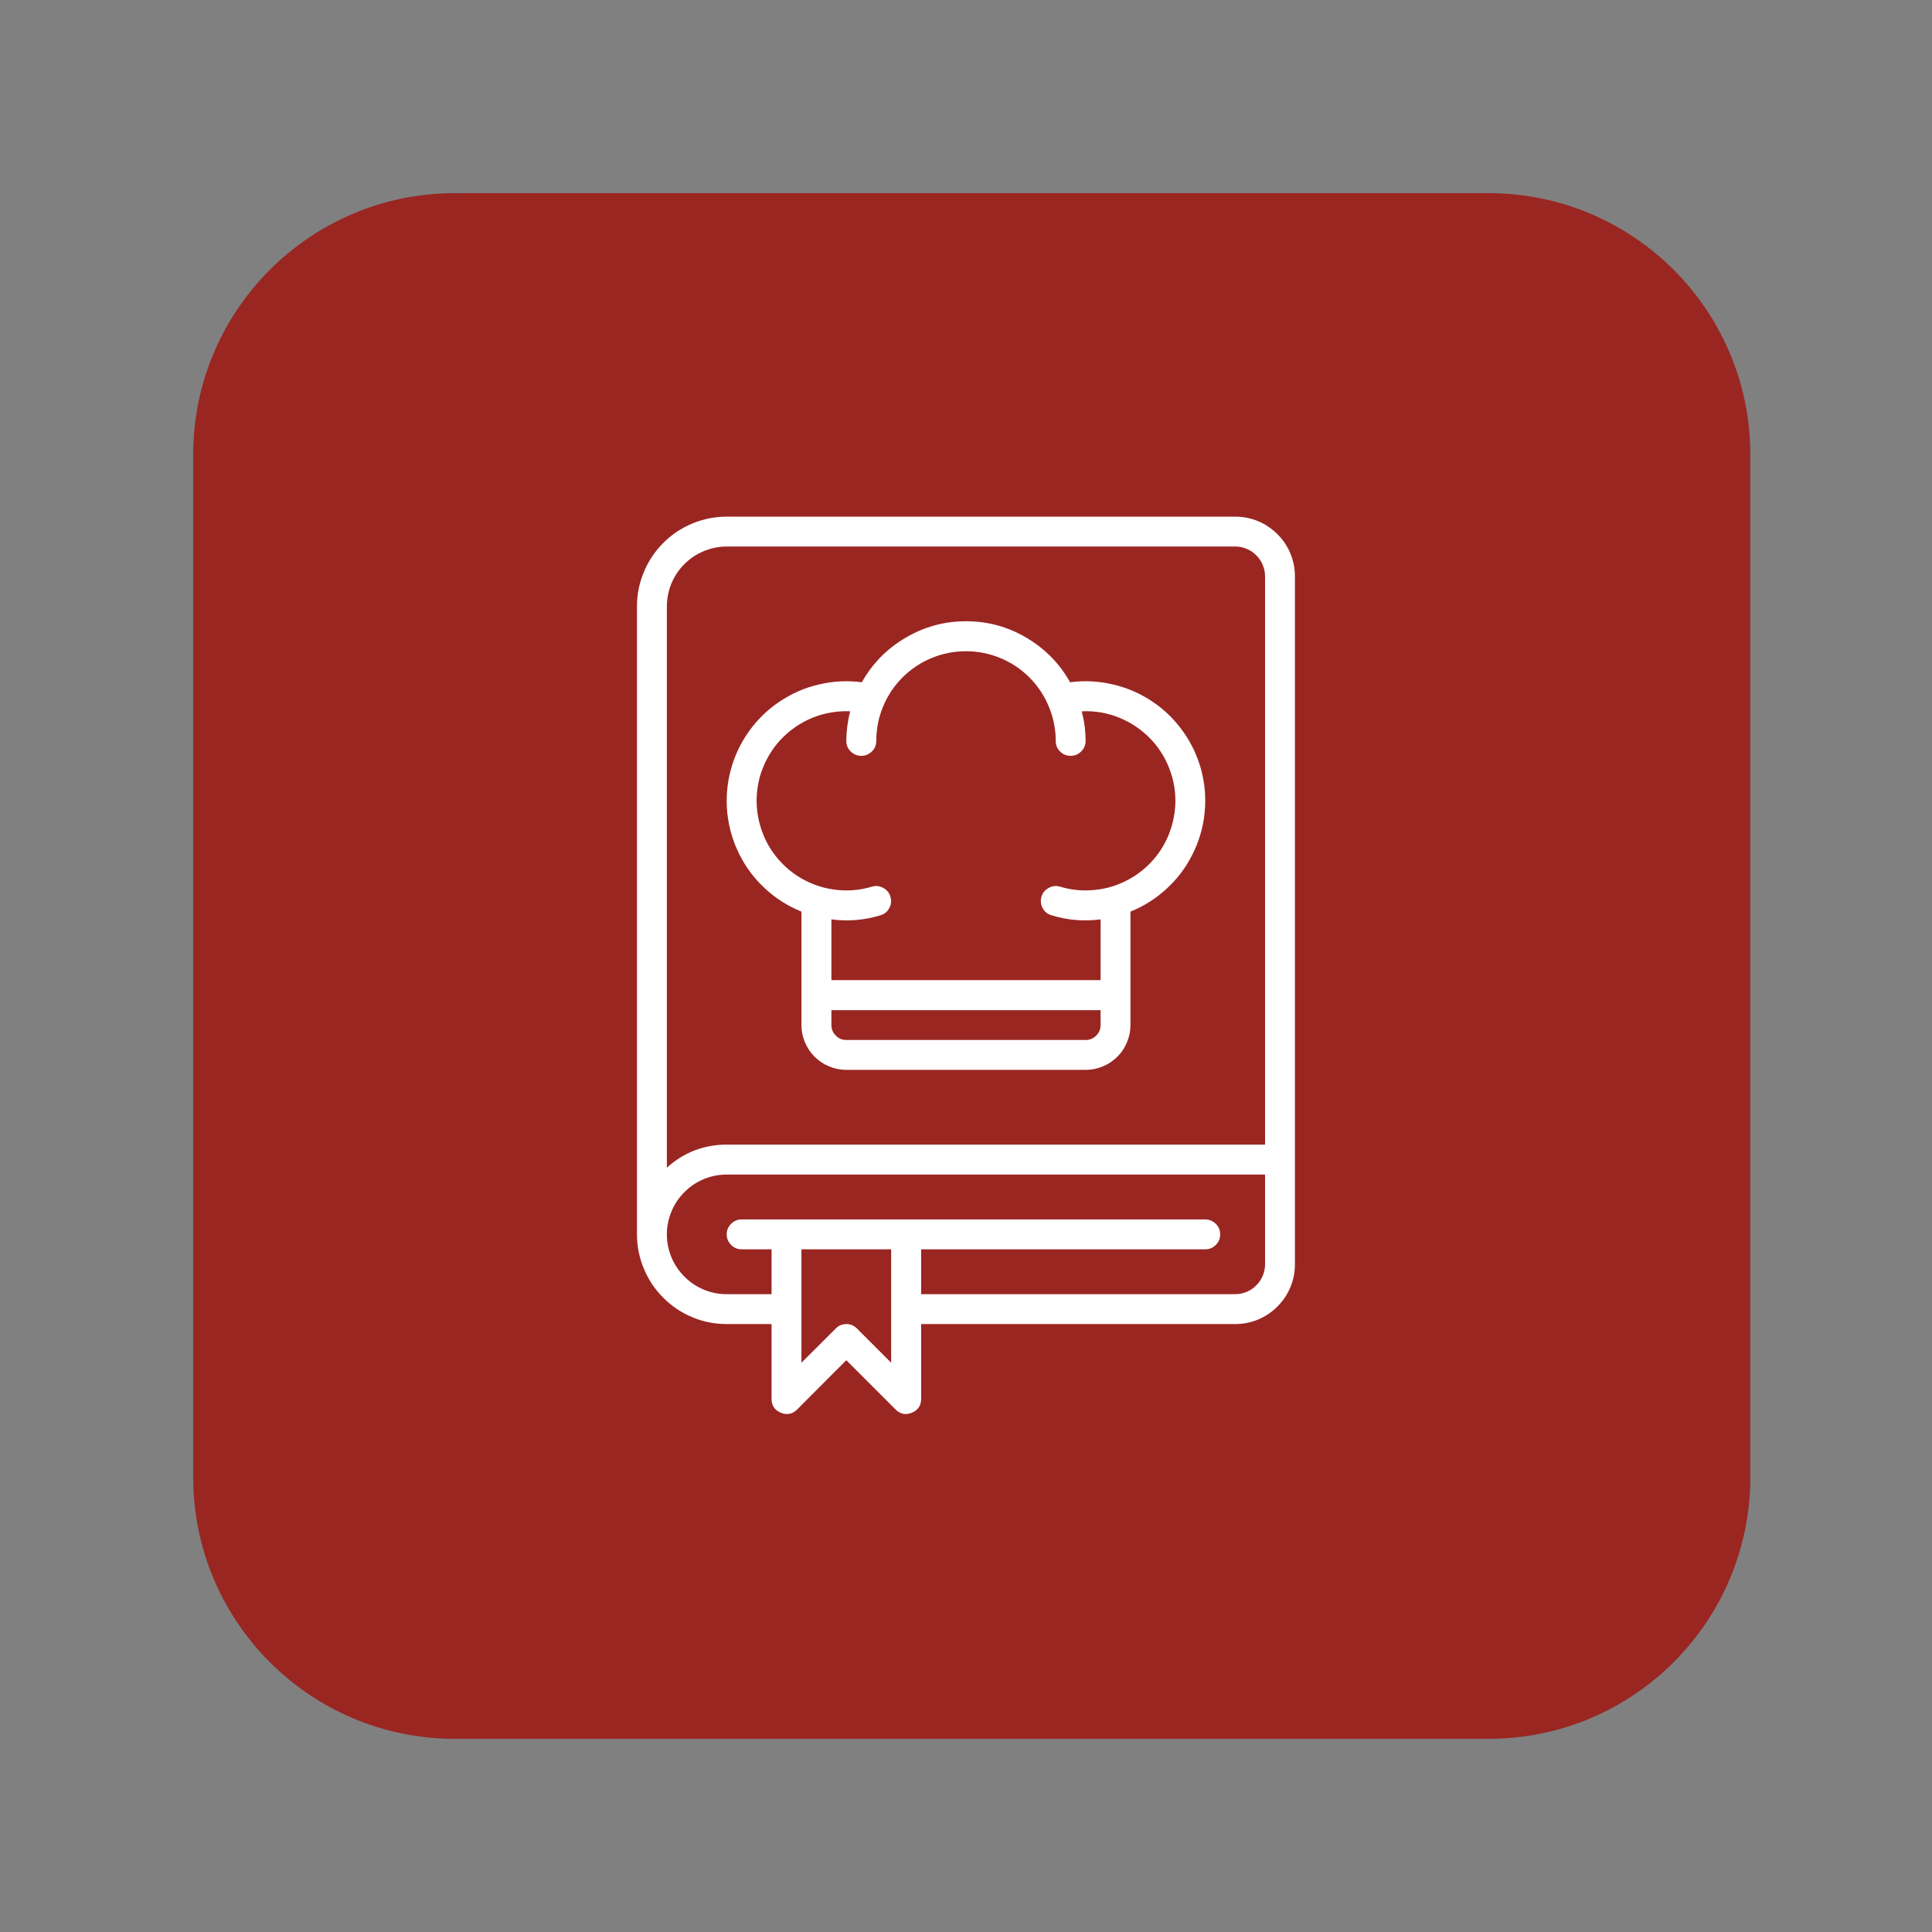
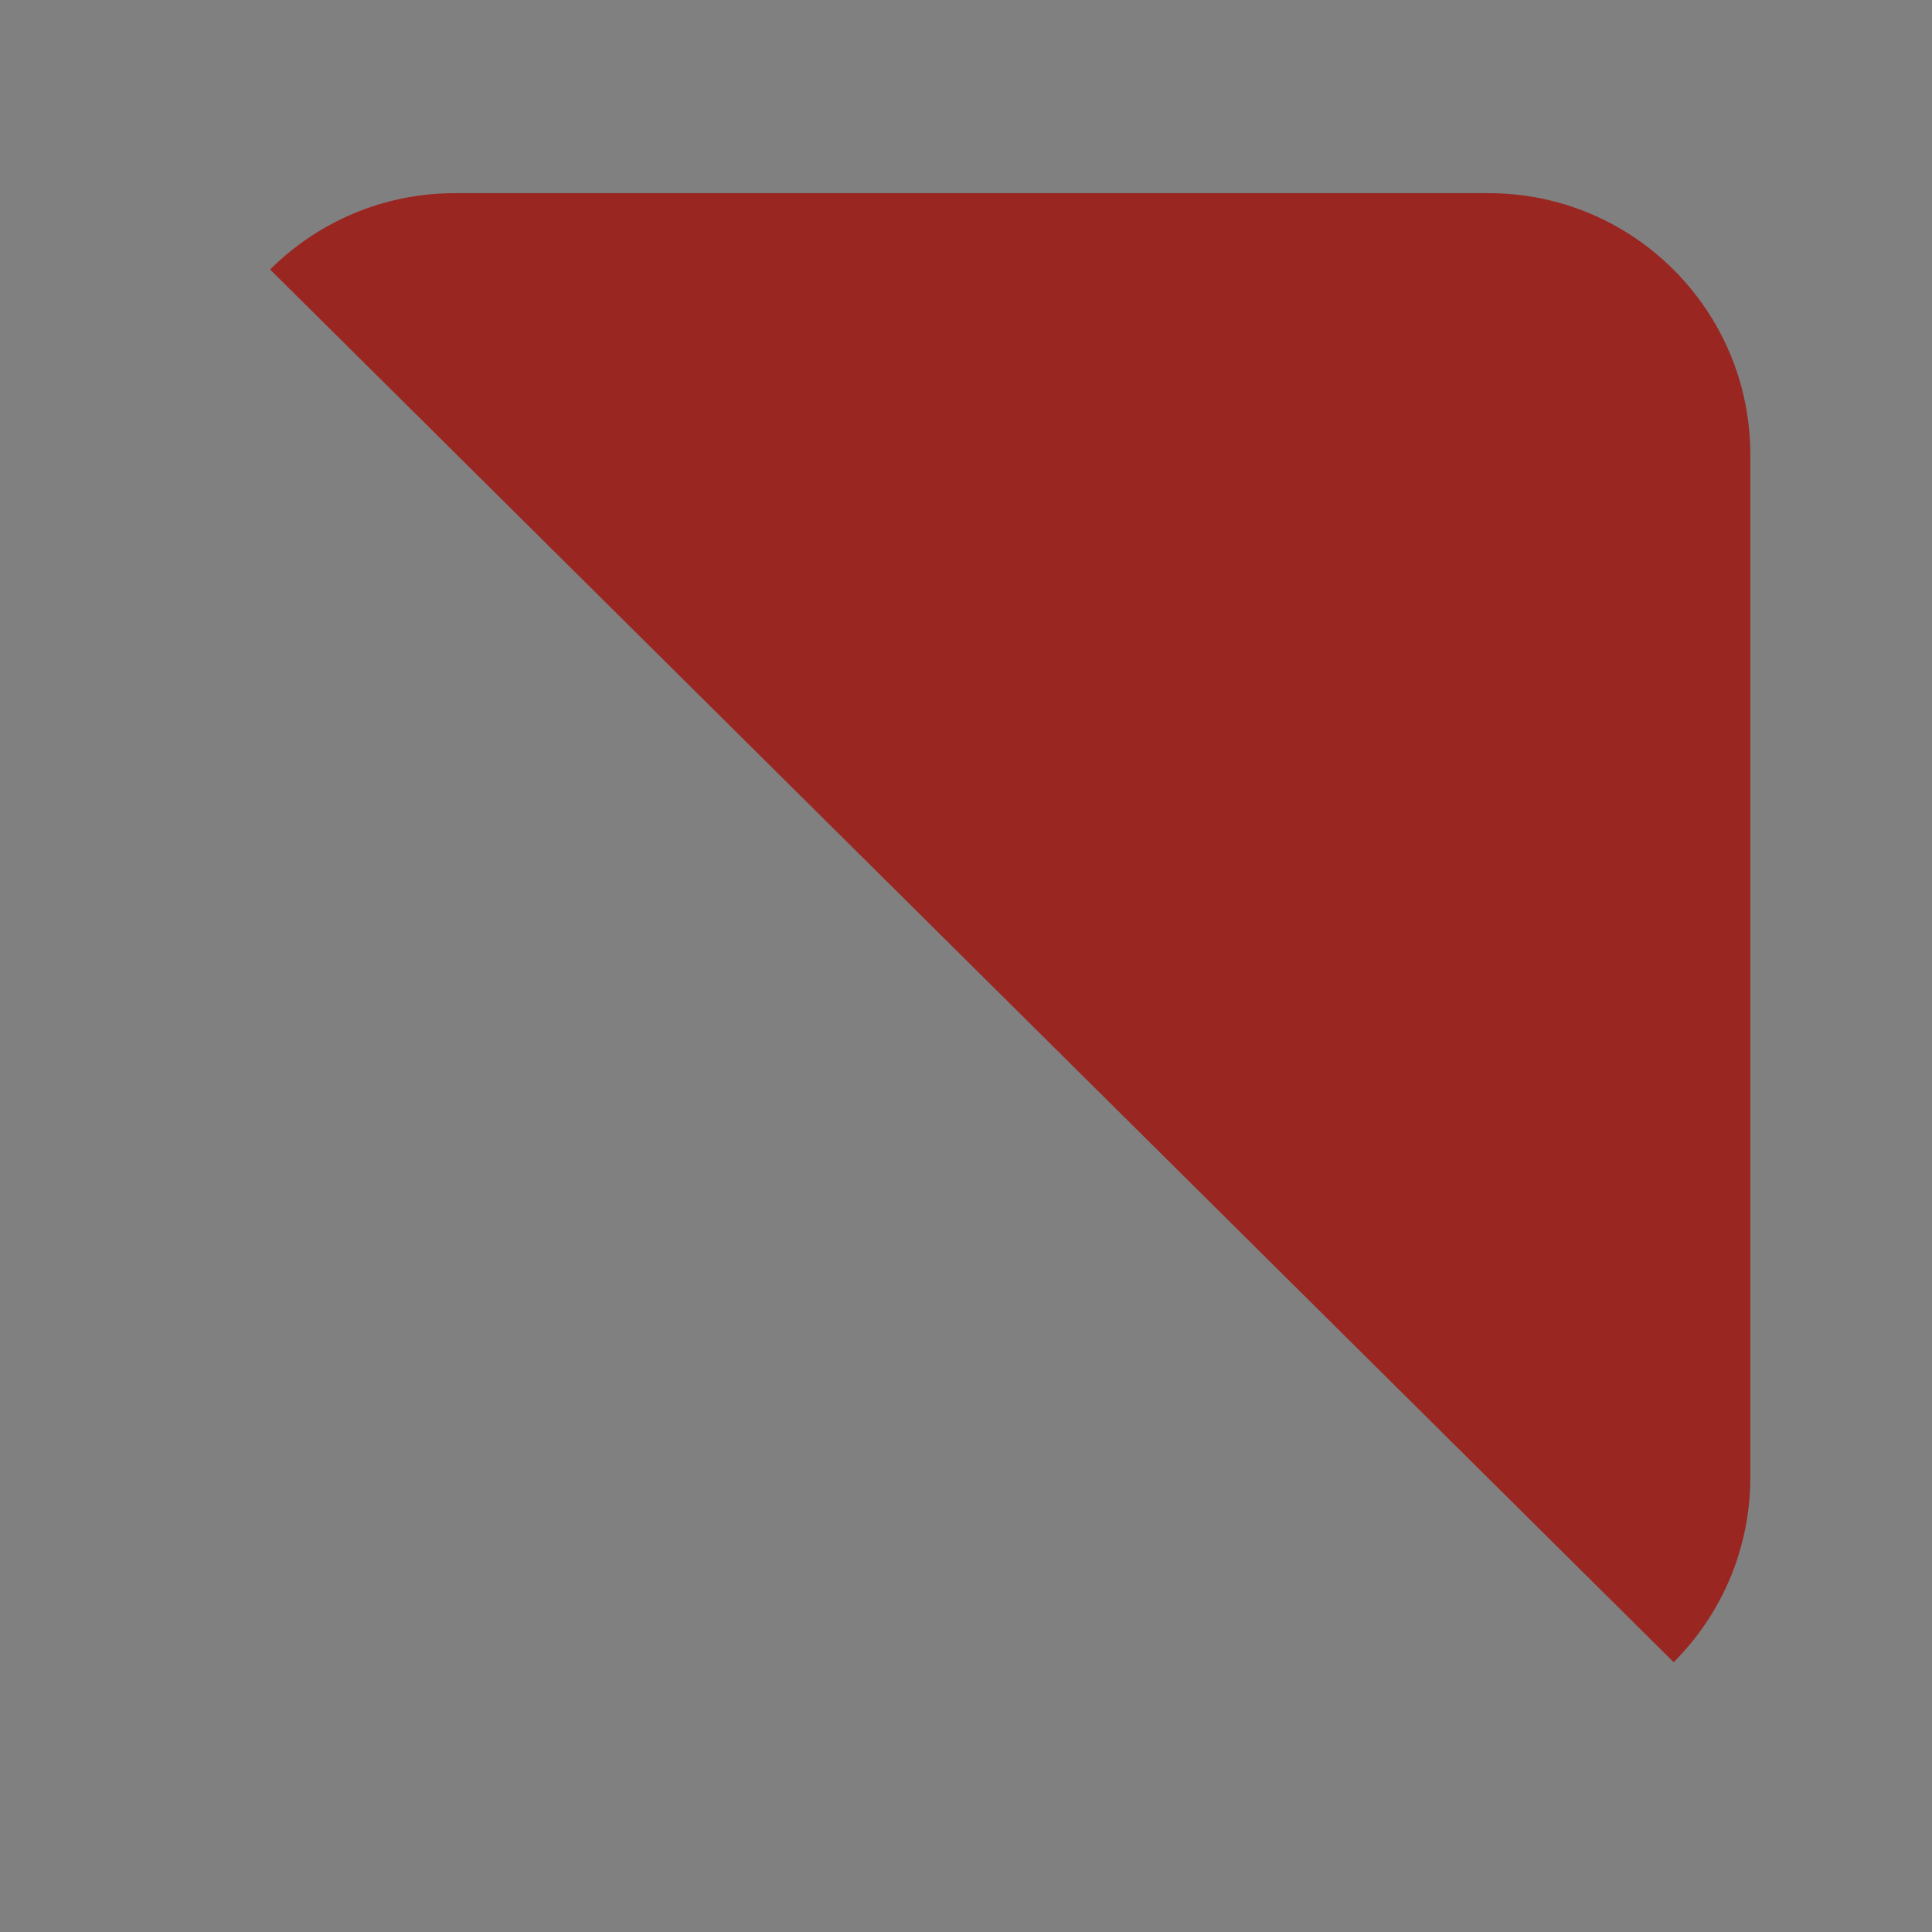
<svg xmlns="http://www.w3.org/2000/svg" width="96" zoomAndPan="magnify" viewBox="0 0 72 72" height="96" preserveAspectRatio="xMidYMid meet" version="1.0">
  <rect x="0" y="0" width="72" height="72" fill="#808080" stroke="none" />
  <defs>
    <clipPath id="9736928ea8">
-       <path d="M 7.199 7.199 L 65.25 7.199 L 65.25 64.801 L 7.199 64.801 Z M 7.199 7.199 " clip-rule="nonzero" />
+       <path d="M 7.199 7.199 L 65.25 7.199 L 65.25 64.801 Z M 7.199 7.199 " clip-rule="nonzero" />
    </clipPath>
    <clipPath id="43c7163fdc">
      <path d="M 16.949 7.199 L 55.48 7.199 C 60.863 7.199 65.23 11.566 65.23 16.949 L 65.23 55.051 C 65.23 60.434 60.863 64.801 55.48 64.801 L 16.949 64.801 C 11.566 64.801 7.199 60.434 7.199 55.051 L 7.199 16.949 C 7.199 11.566 11.566 7.199 16.949 7.199 Z M 16.949 7.199 " clip-rule="nonzero" />
    </clipPath>
    <clipPath id="ee7291b693">
      <path d="M 0.199 0.199 L 58.25 0.199 L 58.25 57.801 L 0.199 57.801 Z M 0.199 0.199 " clip-rule="nonzero" />
    </clipPath>
    <clipPath id="ad50e24e77">
      <path d="M 9.949 0.199 L 48.48 0.199 C 53.863 0.199 58.23 4.566 58.23 9.949 L 58.23 48.051 C 58.23 53.434 53.863 57.801 48.48 57.801 L 9.949 57.801 C 4.566 57.801 0.199 53.434 0.199 48.051 L 0.199 9.949 C 0.199 4.566 4.566 0.199 9.949 0.199 Z M 9.949 0.199 " clip-rule="nonzero" />
    </clipPath>
    <clipPath id="4ec3231609">
      <rect x="0" width="59" y="0" height="58" />
    </clipPath>
    <clipPath id="15a5db7d92">
-       <path d="M 23.711 19.254 L 48.461 19.254 L 48.461 53 L 23.711 53 Z M 23.711 19.254 " clip-rule="nonzero" />
-     </clipPath>
+       </clipPath>
  </defs>
  <g clip-path="url(#9736928ea8)">
    <g clip-path="url(#43c7163fdc)">
      <g transform="matrix(1, 0, 0, 1, 7, 7)">
        <g clip-path="url(#4ec3231609)">
          <g clip-path="url(#ee7291b693)">
            <g clip-path="url(#ad50e24e77)">
              <path fill="#9a2622" d="M 0.199 0.199 L 58.25 0.199 L 58.25 57.801 L 0.199 57.801 Z M 0.199 0.199 " fill-opacity="1" fill-rule="nonzero" />
            </g>
          </g>
        </g>
      </g>
    </g>
  </g>
  <g clip-path="url(#15a5db7d92)">
    <path fill="#ffffff" d="M 46.031 19.254 L 27.082 19.254 C 26.641 19.254 26.211 19.34 25.805 19.508 C 25.395 19.68 25.031 19.918 24.719 20.234 C 24.406 20.547 24.164 20.906 23.996 21.316 C 23.824 21.727 23.738 22.152 23.738 22.598 L 23.738 46 C 23.738 46.445 23.824 46.871 23.996 47.281 C 24.164 47.691 24.406 48.051 24.719 48.363 C 25.031 48.68 25.395 48.922 25.805 49.09 C 26.211 49.262 26.641 49.344 27.082 49.344 L 28.754 49.344 L 28.754 52.133 C 28.754 52.379 28.867 52.551 29.098 52.648 C 29.328 52.742 29.531 52.703 29.707 52.527 L 31.539 50.691 L 33.375 52.527 C 33.551 52.703 33.754 52.742 33.984 52.648 C 34.211 52.551 34.328 52.379 34.328 52.133 L 34.328 49.344 L 46.031 49.344 C 46.324 49.344 46.609 49.289 46.883 49.176 C 47.156 49.062 47.395 48.902 47.605 48.691 C 47.812 48.484 47.977 48.242 48.09 47.969 C 48.203 47.695 48.258 47.41 48.258 47.117 L 48.258 21.48 C 48.258 21.188 48.203 20.902 48.09 20.629 C 47.977 20.355 47.812 20.113 47.605 19.906 C 47.395 19.699 47.156 19.535 46.883 19.422 C 46.609 19.309 46.324 19.254 46.031 19.254 Z M 27.082 20.367 L 46.031 20.367 C 46.176 20.367 46.32 20.395 46.457 20.453 C 46.594 20.508 46.715 20.59 46.816 20.695 C 46.922 20.797 47.004 20.918 47.059 21.055 C 47.117 21.191 47.145 21.336 47.145 21.48 L 47.145 42.656 L 27.082 42.656 C 26.23 42.66 25.484 42.945 24.852 43.516 L 24.852 22.598 C 24.855 22.301 24.91 22.016 25.023 21.742 C 25.137 21.469 25.297 21.23 25.508 21.02 C 25.715 20.812 25.957 20.652 26.23 20.539 C 26.504 20.426 26.785 20.367 27.082 20.367 Z M 31.934 49.508 C 31.824 49.398 31.695 49.344 31.539 49.344 C 31.387 49.344 31.254 49.398 31.148 49.508 L 29.867 50.785 L 29.867 46.559 L 33.211 46.559 L 33.211 50.785 Z M 46.031 48.23 L 34.328 48.23 L 34.328 46.559 L 44.914 46.559 C 45.07 46.559 45.199 46.504 45.309 46.395 C 45.418 46.285 45.473 46.156 45.473 46 C 45.473 45.848 45.418 45.715 45.309 45.609 C 45.199 45.5 45.07 45.445 44.914 45.445 L 27.641 45.445 C 27.484 45.445 27.355 45.5 27.246 45.609 C 27.137 45.715 27.082 45.848 27.082 46 C 27.082 46.156 27.137 46.285 27.246 46.395 C 27.355 46.504 27.484 46.559 27.641 46.559 L 28.754 46.559 L 28.754 48.23 L 27.082 48.23 C 26.785 48.23 26.504 48.176 26.23 48.062 C 25.957 47.949 25.715 47.785 25.508 47.578 C 25.297 47.367 25.137 47.129 25.023 46.855 C 24.91 46.582 24.852 46.297 24.852 46 C 24.852 45.707 24.91 45.422 25.023 45.148 C 25.137 44.875 25.297 44.633 25.508 44.426 C 25.715 44.215 25.957 44.055 26.23 43.941 C 26.504 43.828 26.785 43.773 27.082 43.773 L 47.145 43.773 L 47.145 47.117 C 47.145 47.266 47.117 47.406 47.059 47.543 C 47.004 47.68 46.922 47.801 46.816 47.902 C 46.715 48.008 46.594 48.09 46.457 48.145 C 46.32 48.203 46.176 48.23 46.031 48.23 Z M 29.867 33.973 L 29.867 38.199 C 29.867 38.422 29.91 38.633 29.996 38.84 C 30.082 39.043 30.203 39.227 30.359 39.383 C 30.516 39.539 30.695 39.66 30.902 39.742 C 31.105 39.828 31.32 39.871 31.539 39.871 L 40.457 39.871 C 40.68 39.871 40.891 39.828 41.098 39.742 C 41.301 39.66 41.48 39.539 41.637 39.383 C 41.797 39.227 41.918 39.043 42 38.84 C 42.086 38.633 42.129 38.422 42.129 38.199 L 42.129 33.973 C 42.633 33.77 43.082 33.484 43.48 33.117 C 43.879 32.75 44.199 32.324 44.441 31.84 C 44.684 31.355 44.836 30.844 44.891 30.305 C 44.949 29.766 44.906 29.234 44.77 28.707 C 44.629 28.184 44.406 27.703 44.09 27.262 C 43.777 26.82 43.395 26.445 42.945 26.145 C 42.496 25.844 42.004 25.629 41.477 25.508 C 40.949 25.383 40.418 25.355 39.879 25.426 C 39.488 24.727 38.941 24.172 38.246 23.762 C 37.555 23.355 36.805 23.152 36 23.152 C 35.195 23.152 34.445 23.355 33.75 23.766 C 33.055 24.172 32.512 24.727 32.117 25.426 C 31.578 25.355 31.047 25.383 30.52 25.508 C 29.992 25.629 29.504 25.844 29.055 26.145 C 28.602 26.445 28.223 26.82 27.906 27.262 C 27.594 27.703 27.367 28.184 27.23 28.707 C 27.09 29.234 27.051 29.766 27.105 30.305 C 27.164 30.844 27.312 31.355 27.555 31.84 C 27.797 32.324 28.117 32.75 28.516 33.117 C 28.914 33.484 29.367 33.77 29.867 33.973 Z M 40.457 38.758 L 31.539 38.758 C 31.387 38.758 31.254 38.703 31.148 38.594 C 31.039 38.484 30.984 38.355 30.984 38.199 L 30.984 37.645 L 41.016 37.645 L 41.016 38.199 C 41.016 38.355 40.961 38.484 40.852 38.594 C 40.742 38.703 40.609 38.758 40.457 38.758 Z M 31.684 26.508 C 31.59 26.867 31.543 27.238 31.539 27.613 C 31.539 27.766 31.594 27.898 31.703 28.004 C 31.812 28.113 31.945 28.168 32.098 28.168 C 32.25 28.168 32.383 28.113 32.492 28.004 C 32.602 27.898 32.656 27.766 32.656 27.613 C 32.656 27.168 32.738 26.742 32.91 26.332 C 33.078 25.922 33.32 25.562 33.633 25.246 C 33.949 24.934 34.309 24.691 34.719 24.523 C 35.129 24.352 35.555 24.27 36 24.27 C 36.441 24.27 36.867 24.352 37.277 24.523 C 37.688 24.691 38.051 24.934 38.363 25.246 C 38.676 25.562 38.918 25.922 39.086 26.332 C 39.258 26.742 39.344 27.168 39.344 27.613 C 39.344 27.766 39.398 27.898 39.504 28.004 C 39.613 28.113 39.746 28.168 39.898 28.168 C 40.055 28.168 40.184 28.113 40.293 28.004 C 40.402 27.898 40.457 27.766 40.457 27.613 C 40.457 27.238 40.406 26.867 40.312 26.508 C 40.555 26.496 40.797 26.512 41.035 26.551 C 41.273 26.594 41.508 26.66 41.73 26.754 C 41.957 26.848 42.168 26.961 42.367 27.102 C 42.566 27.238 42.75 27.398 42.914 27.574 C 43.082 27.754 43.223 27.949 43.348 28.16 C 43.469 28.367 43.566 28.59 43.641 28.82 C 43.719 29.051 43.766 29.289 43.789 29.531 C 43.812 29.773 43.809 30.012 43.777 30.254 C 43.746 30.496 43.691 30.73 43.609 30.961 C 43.531 31.188 43.426 31.406 43.297 31.613 C 43.168 31.82 43.02 32.008 42.848 32.184 C 42.68 32.355 42.492 32.508 42.289 32.641 C 42.082 32.773 41.867 32.883 41.641 32.969 C 41.414 33.055 41.18 33.117 40.938 33.148 C 40.699 33.184 40.457 33.191 40.215 33.176 C 39.973 33.156 39.734 33.113 39.504 33.043 C 39.355 33 39.215 33.016 39.082 33.09 C 38.945 33.164 38.855 33.273 38.812 33.418 C 38.77 33.566 38.785 33.707 38.855 33.84 C 38.926 33.977 39.035 34.066 39.184 34.109 C 39.781 34.293 40.395 34.344 41.016 34.262 L 41.016 36.527 L 30.984 36.527 L 30.984 34.262 C 31.605 34.344 32.215 34.293 32.816 34.109 C 32.961 34.066 33.07 33.977 33.141 33.84 C 33.215 33.707 33.227 33.566 33.184 33.418 C 33.141 33.273 33.051 33.164 32.918 33.09 C 32.781 33.016 32.641 33 32.496 33.043 C 32.262 33.113 32.023 33.156 31.781 33.176 C 31.539 33.191 31.301 33.184 31.059 33.148 C 30.82 33.113 30.586 33.055 30.359 32.969 C 30.129 32.883 29.914 32.773 29.711 32.641 C 29.508 32.508 29.32 32.355 29.152 32.18 C 28.98 32.008 28.832 31.816 28.703 31.613 C 28.574 31.406 28.469 31.188 28.391 30.961 C 28.309 30.73 28.254 30.496 28.223 30.254 C 28.191 30.012 28.188 29.773 28.211 29.531 C 28.234 29.289 28.281 29.051 28.355 28.82 C 28.434 28.59 28.531 28.367 28.652 28.16 C 28.773 27.949 28.918 27.754 29.082 27.578 C 29.25 27.398 29.43 27.238 29.629 27.102 C 29.828 26.961 30.043 26.848 30.266 26.754 C 30.492 26.66 30.723 26.594 30.961 26.555 C 31.203 26.512 31.441 26.496 31.684 26.508 Z M 31.684 26.508 " fill-opacity="1" fill-rule="nonzero" />
  </g>
</svg>